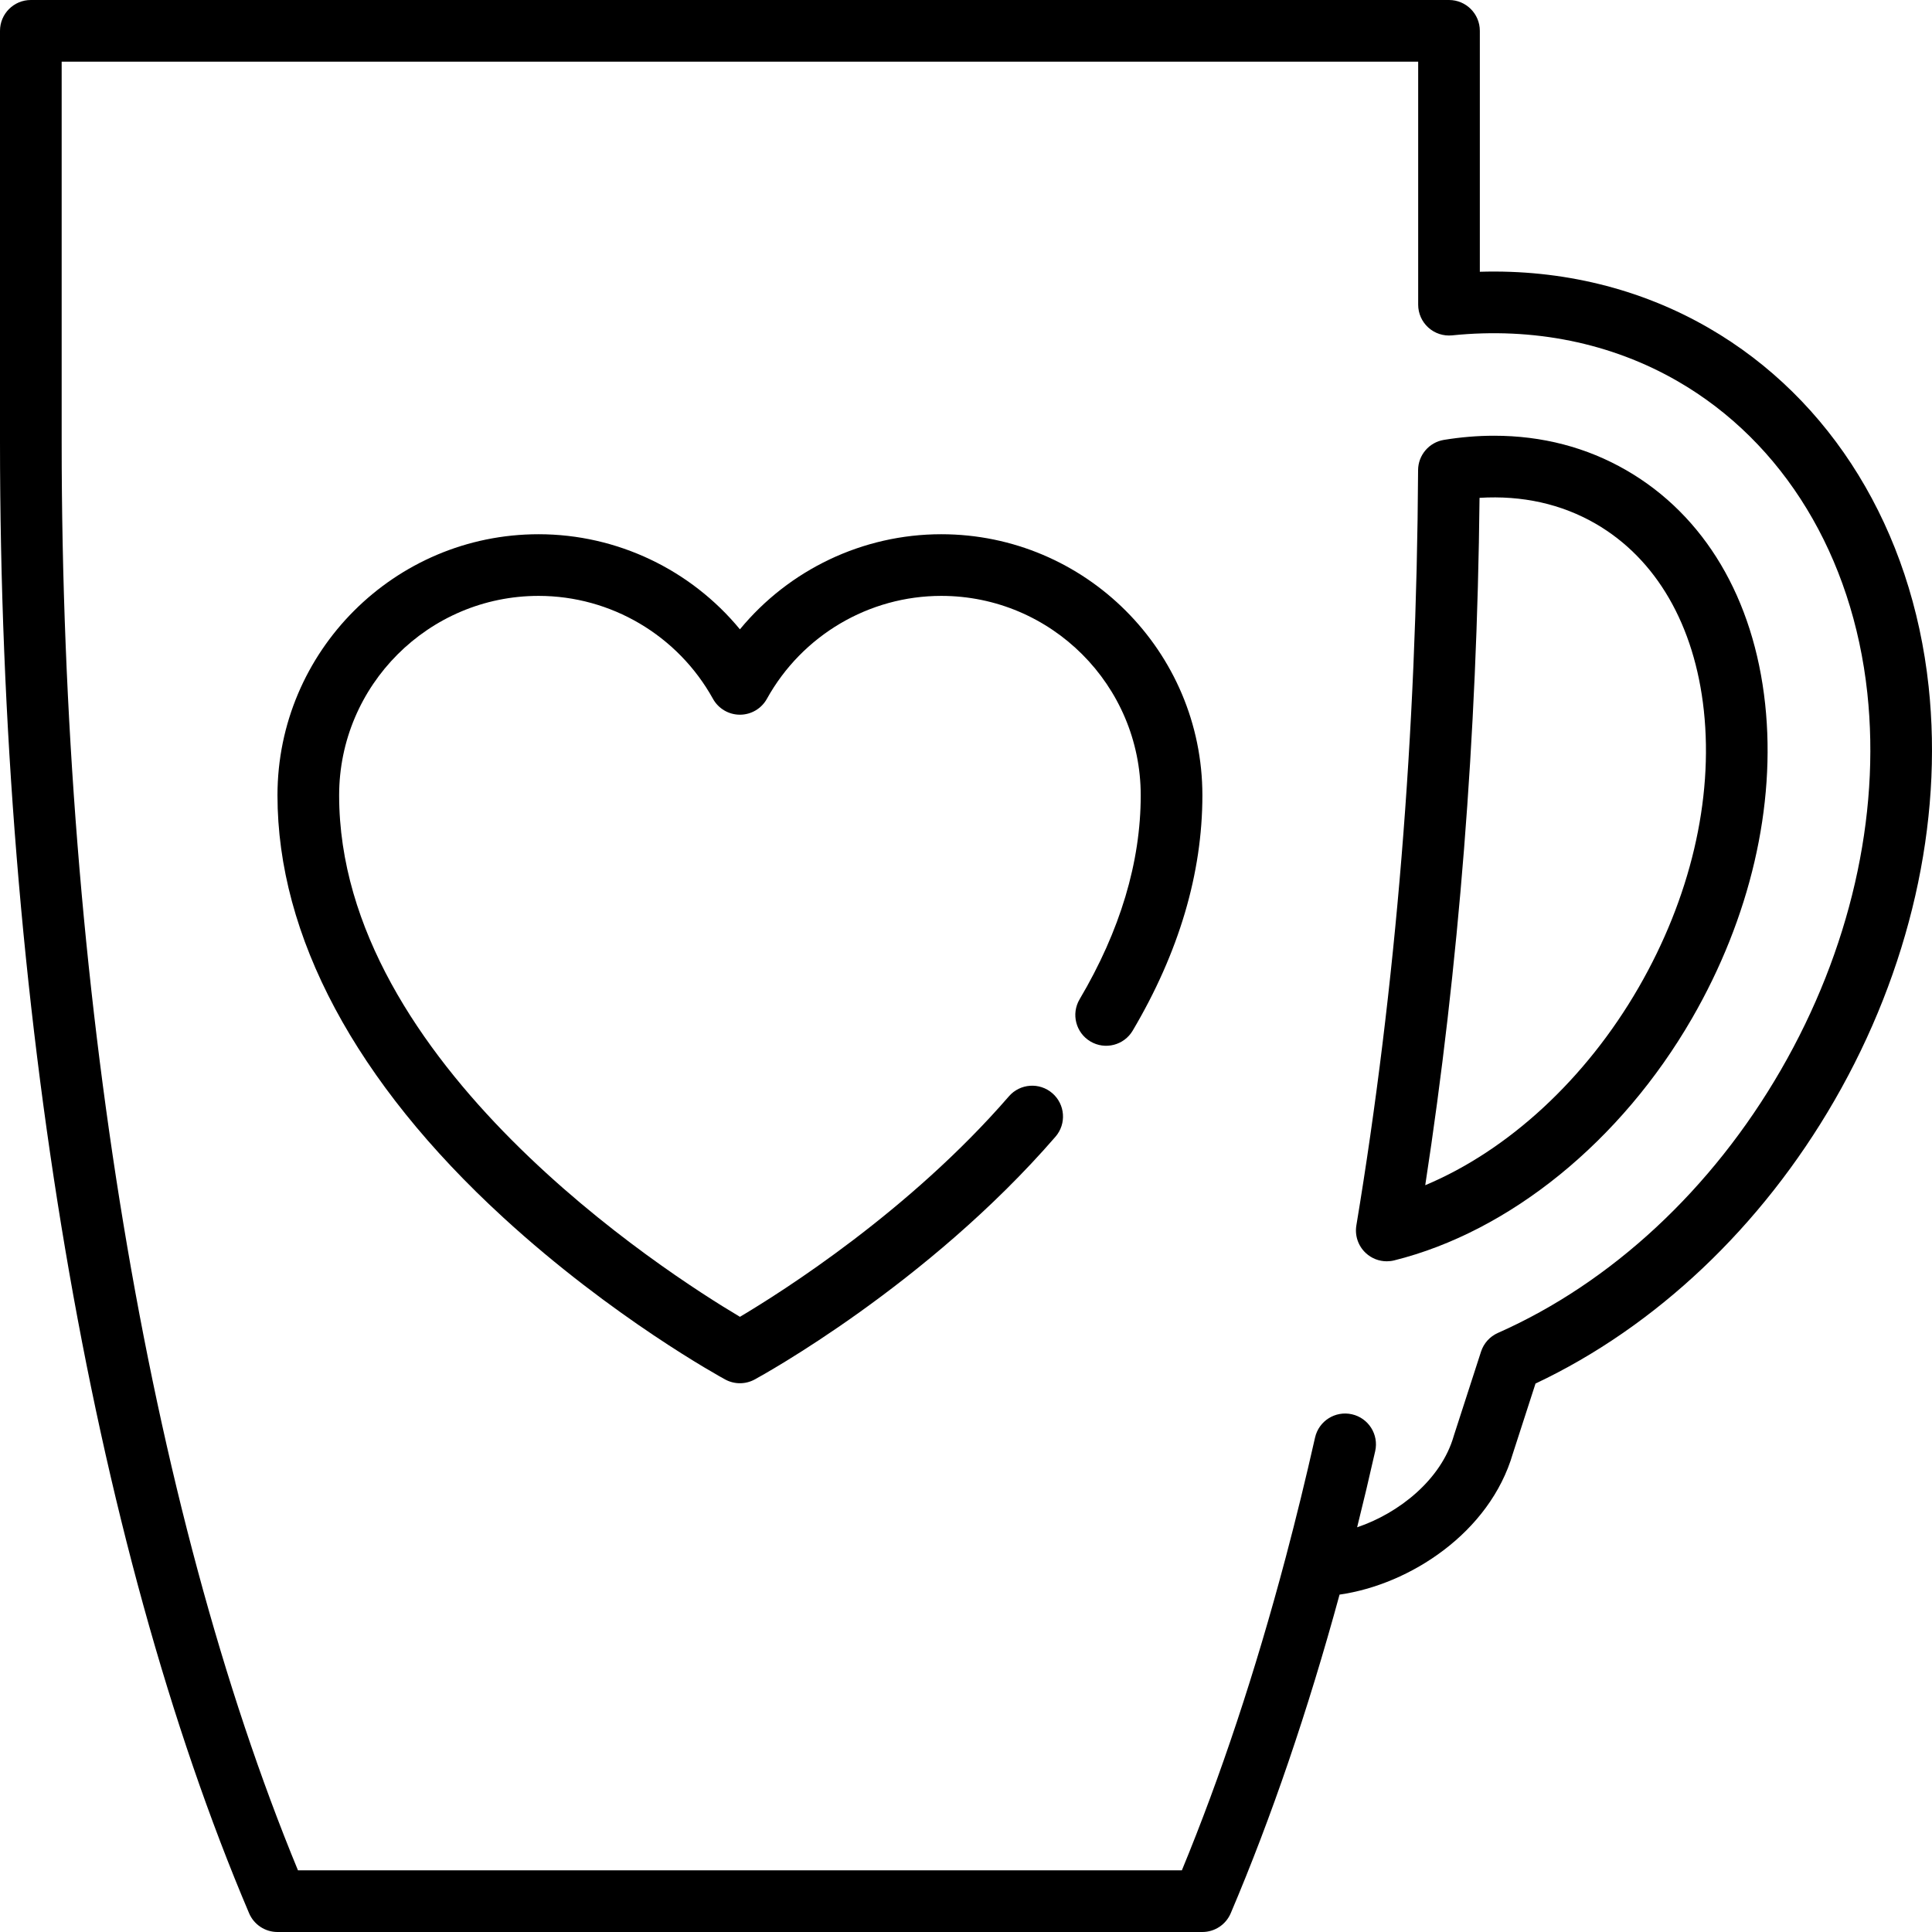
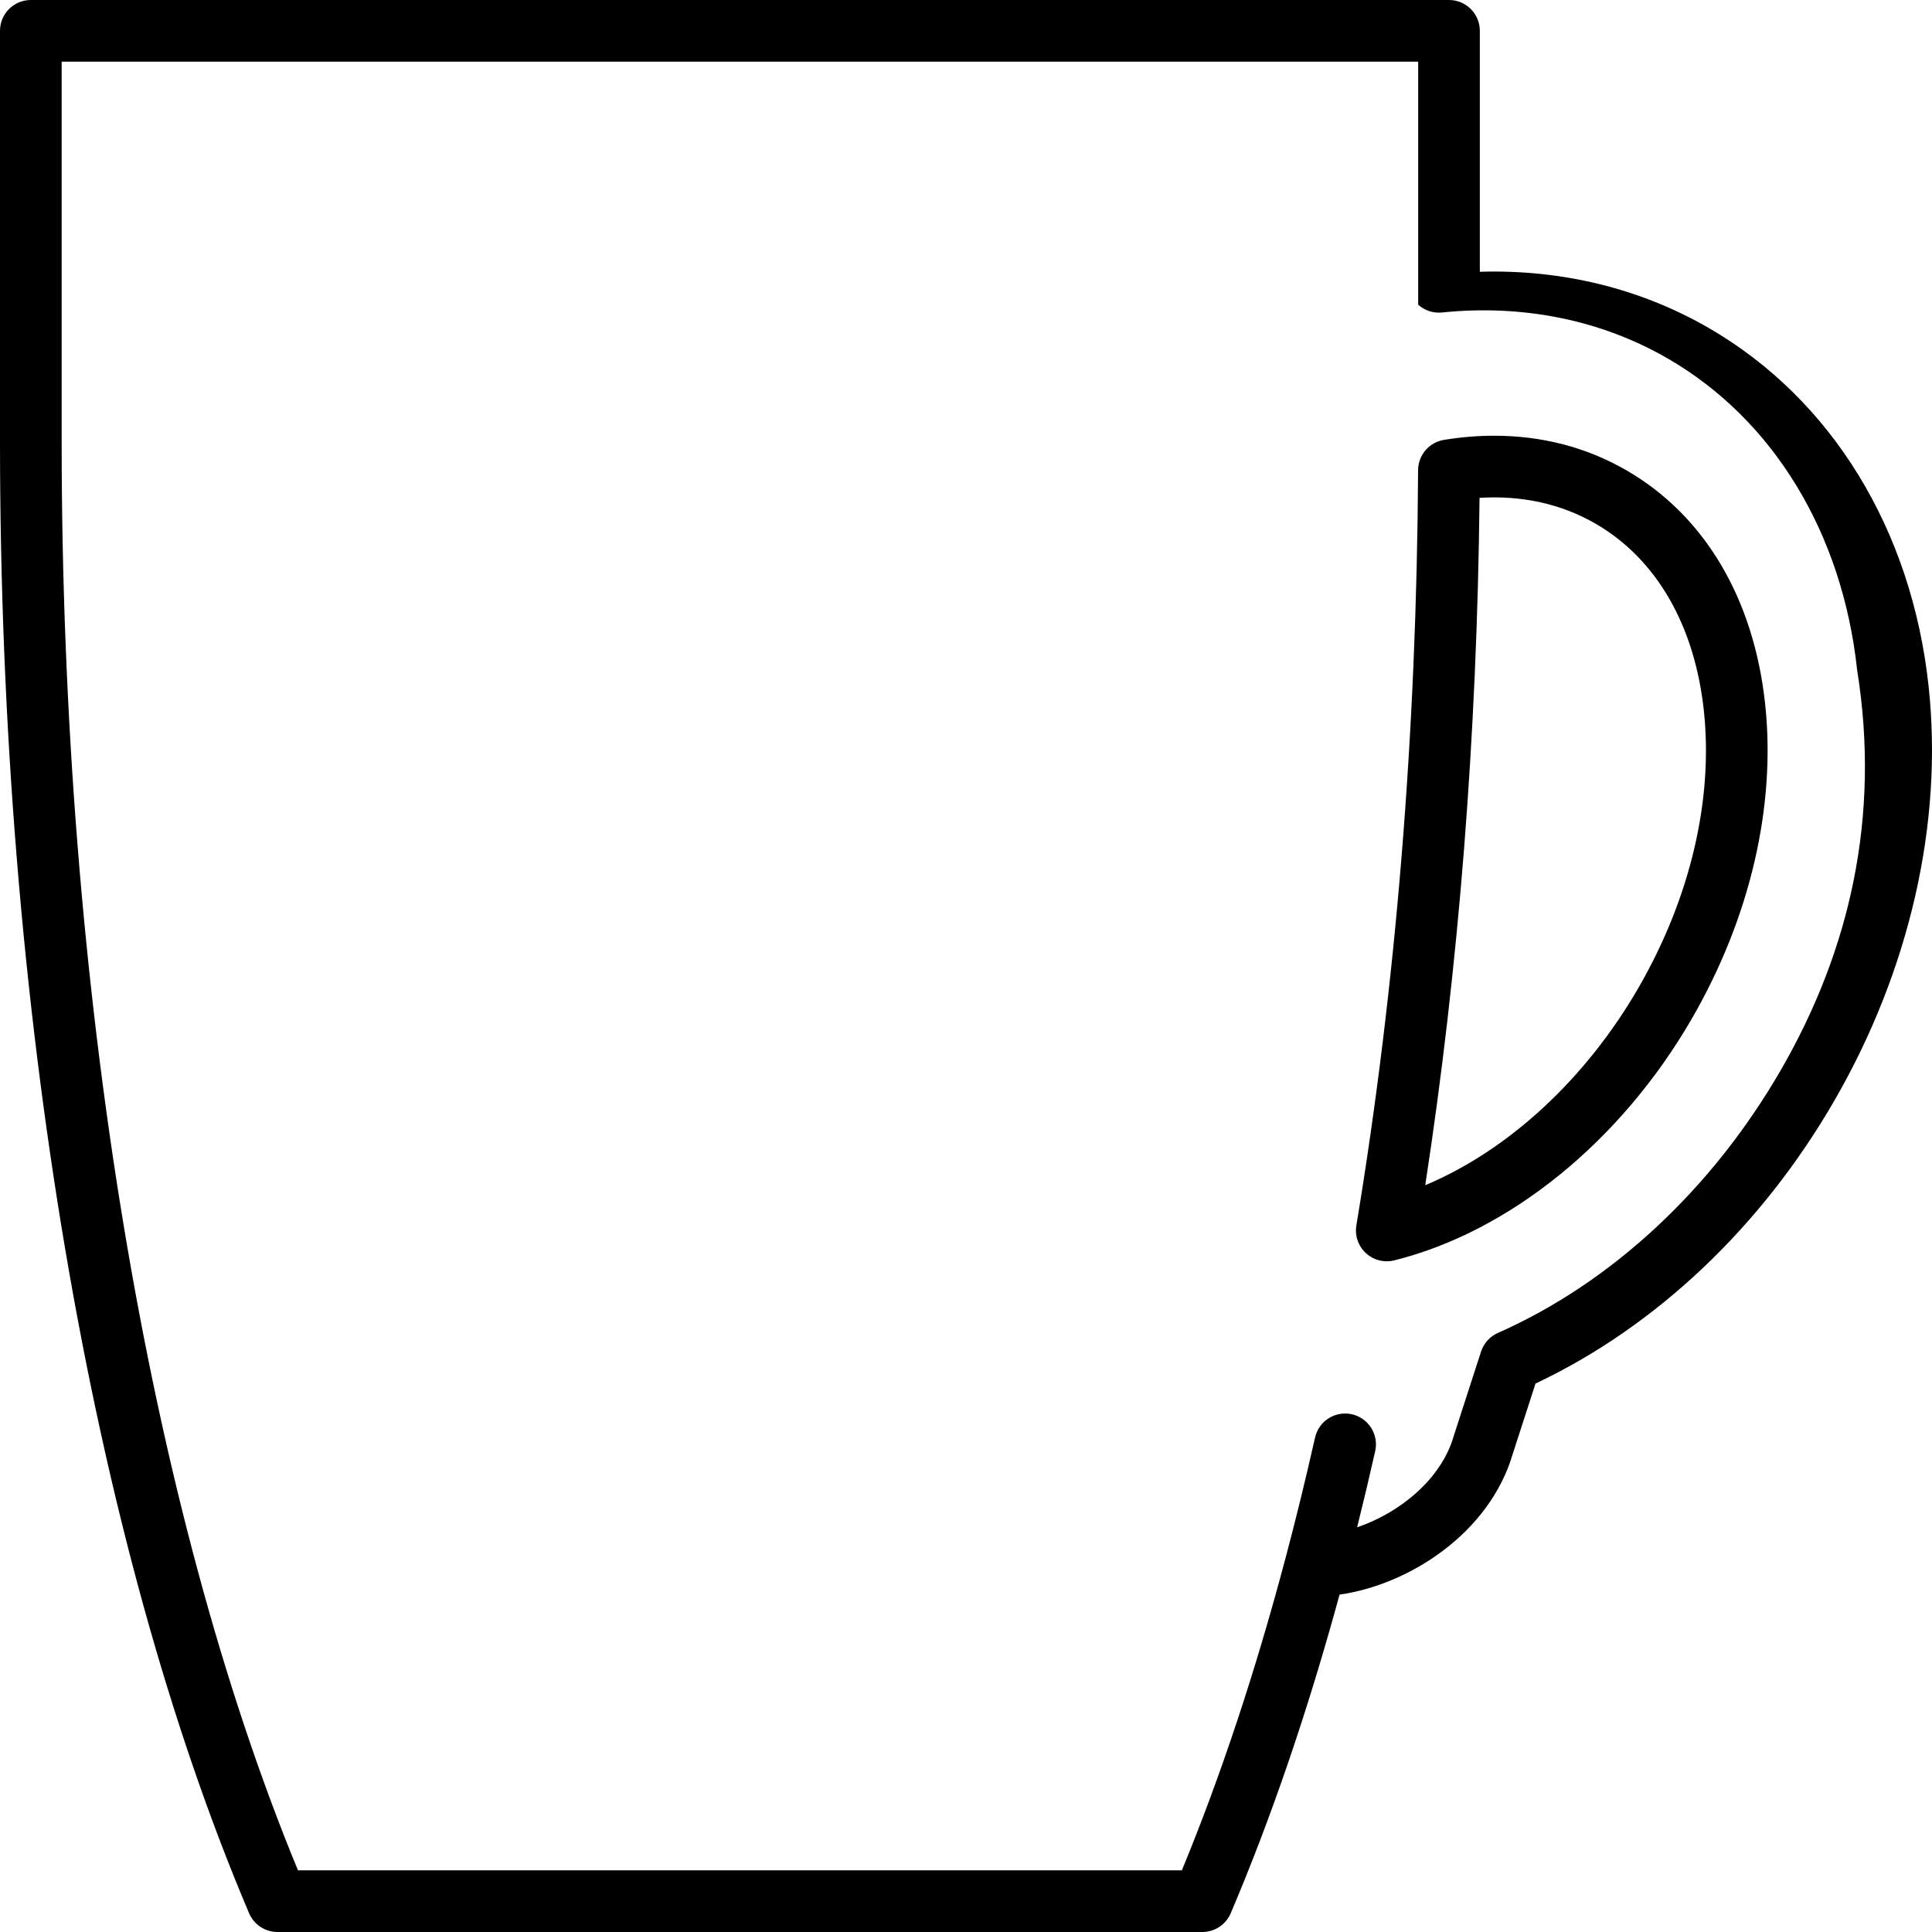
<svg xmlns="http://www.w3.org/2000/svg" fill="#000000" height="800px" width="800px" version="1.1" id="Layer_1" viewBox="0 0 512 512" xml:space="preserve">
  <g>
    <g>
      <path d="M467.784,186.575c-3.008-27.989-16.07-49.99-36.784-61.95c-10.519-6.073-22.313-9.152-35.056-9.152    c-4.349,0-8.818,0.369-13.283,1.1c-3.935,0.643-6.831,4.032-6.852,8.019c-0.373,69.673-5.876,137.016-16.358,200.157    c-0.451,2.715,0.495,5.473,2.518,7.34c1.526,1.411,3.512,2.168,5.543,2.168c0.658,0,1.321-0.08,1.975-0.243    c30.629-7.628,60.125-31.6,78.906-64.126C463.802,243.201,470.687,213.613,467.784,186.575z M434.241,261.719    c-14.04,24.317-34.568,43.157-56.538,52.375c8.899-57.89,13.732-119.066,14.39-182.162c11.325-0.694,21.7,1.626,30.737,6.843    c16.078,9.282,26.272,26.878,28.707,49.544C454.072,211.942,447.93,238.007,434.241,261.719z" />
    </g>
  </g>
  <g>
    <g>
-       <path d="M511.107,181.923c-4.465-41.574-25.721-76.213-58.32-95.034c-18.105-10.452-38.91-15.526-60.616-14.868V8.17    c0-4.513-3.657-8.17-8.17-8.17H8.171C3.657,0,0,3.657,0,8.17v108.936C0,266.25,24.061,408.37,66.013,507.027    c1.283,3.016,4.243,4.973,7.519,4.973h245.106c3.277,0,6.237-1.958,7.519-4.973c10.78-25.351,20.436-53.635,28.84-84.441    c18.631-2.651,39.81-16.424,45.914-37.341l6.017-18.593c31.861-15.023,59.883-41.519,79.198-74.974    C506.119,257.052,514.991,218.075,511.107,181.923z M471.976,283.506c-18.272,31.649-44.914,56.416-75.02,69.738    c-2.126,0.94-3.751,2.744-4.468,4.956l-7.161,22.13c-0.026,0.084-0.052,0.168-0.076,0.252    c-3.317,11.503-14.443,20.402-25.598,24.169c1.653-6.624,3.248-13.353,4.789-20.185c0.992-4.402-1.771-8.775-6.173-9.767    c-4.409-0.991-8.775,1.772-9.767,6.173c-2.433,10.792-5.009,21.319-7.722,31.565c-0.049,0.162-0.094,0.329-0.132,0.496    c-7.996,30.109-17.185,57.785-27.443,82.628H78.968c-39.835-96.495-62.626-234.03-62.626-378.553V16.34h359.489v64.407    c0,2.312,0.978,4.515,2.695,6.063c1.716,1.55,4.006,2.297,6.307,2.064c21.513-2.202,42.186,2.004,59.784,12.165    c28.028,16.182,46.343,46.3,50.244,82.628C498.376,216.402,490.249,251.858,471.976,283.506z" />
+       <path d="M511.107,181.923c-4.465-41.574-25.721-76.213-58.32-95.034c-18.105-10.452-38.91-15.526-60.616-14.868V8.17    c0-4.513-3.657-8.17-8.17-8.17H8.171C3.657,0,0,3.657,0,8.17v108.936C0,266.25,24.061,408.37,66.013,507.027    c1.283,3.016,4.243,4.973,7.519,4.973h245.106c3.277,0,6.237-1.958,7.519-4.973c10.78-25.351,20.436-53.635,28.84-84.441    c18.631-2.651,39.81-16.424,45.914-37.341l6.017-18.593c31.861-15.023,59.883-41.519,79.198-74.974    C506.119,257.052,514.991,218.075,511.107,181.923z M471.976,283.506c-18.272,31.649-44.914,56.416-75.02,69.738    c-2.126,0.94-3.751,2.744-4.468,4.956l-7.161,22.13c-0.026,0.084-0.052,0.168-0.076,0.252    c-3.317,11.503-14.443,20.402-25.598,24.169c1.653-6.624,3.248-13.353,4.789-20.185c0.992-4.402-1.771-8.775-6.173-9.767    c-4.409-0.991-8.775,1.772-9.767,6.173c-2.433,10.792-5.009,21.319-7.722,31.565c-0.049,0.162-0.094,0.329-0.132,0.496    c-7.996,30.109-17.185,57.785-27.443,82.628H78.968c-39.835-96.495-62.626-234.03-62.626-378.553V16.34h359.489v64.407    c1.716,1.55,4.006,2.297,6.307,2.064c21.513-2.202,42.186,2.004,59.784,12.165    c28.028,16.182,46.343,46.3,50.244,82.628C498.376,216.402,490.249,251.858,471.976,283.506z" />
    </g>
  </g>
  <g>
    <g>
-       <path d="M249.446,141.577c-20.837,0-40.347,9.418-53.359,25.201c-13.012-15.784-32.522-25.201-53.359-25.201    c-38.153,0-69.194,31.04-69.194,69.194c0,37.299,20.692,75.99,59.84,111.889c29.002,26.597,57.61,42.267,58.813,42.921    c1.216,0.66,2.559,0.991,3.901,0.991c1.342,0,2.685-0.331,3.902-0.992c1.851-1.005,45.718-25.091,79.722-64.337    c2.955-3.41,2.586-8.57-0.825-11.524c-3.411-2.955-8.57-2.587-11.524,0.825c-26.346,30.405-59.969,51.714-71.274,58.428    c-19.6-11.648-106.214-67.167-106.214-138.201c0-29.144,23.71-52.854,52.854-52.854c19.177,0,36.885,10.453,46.214,27.28    c1.44,2.597,4.176,4.208,7.146,4.208s5.705-1.611,7.146-4.208c9.328-16.826,27.036-27.28,46.214-27.28    c29.144,0,52.854,23.71,52.854,52.854c0,17.695-5.449,35.878-16.194,54.042c-2.297,3.882-1.012,8.894,2.873,11.191    c3.881,2.297,8.894,1.013,11.191-2.873c12.256-20.719,18.471-41.7,18.471-62.362C318.64,172.617,287.598,141.577,249.446,141.577z    " />
-     </g>
+       </g>
  </g>
</svg>